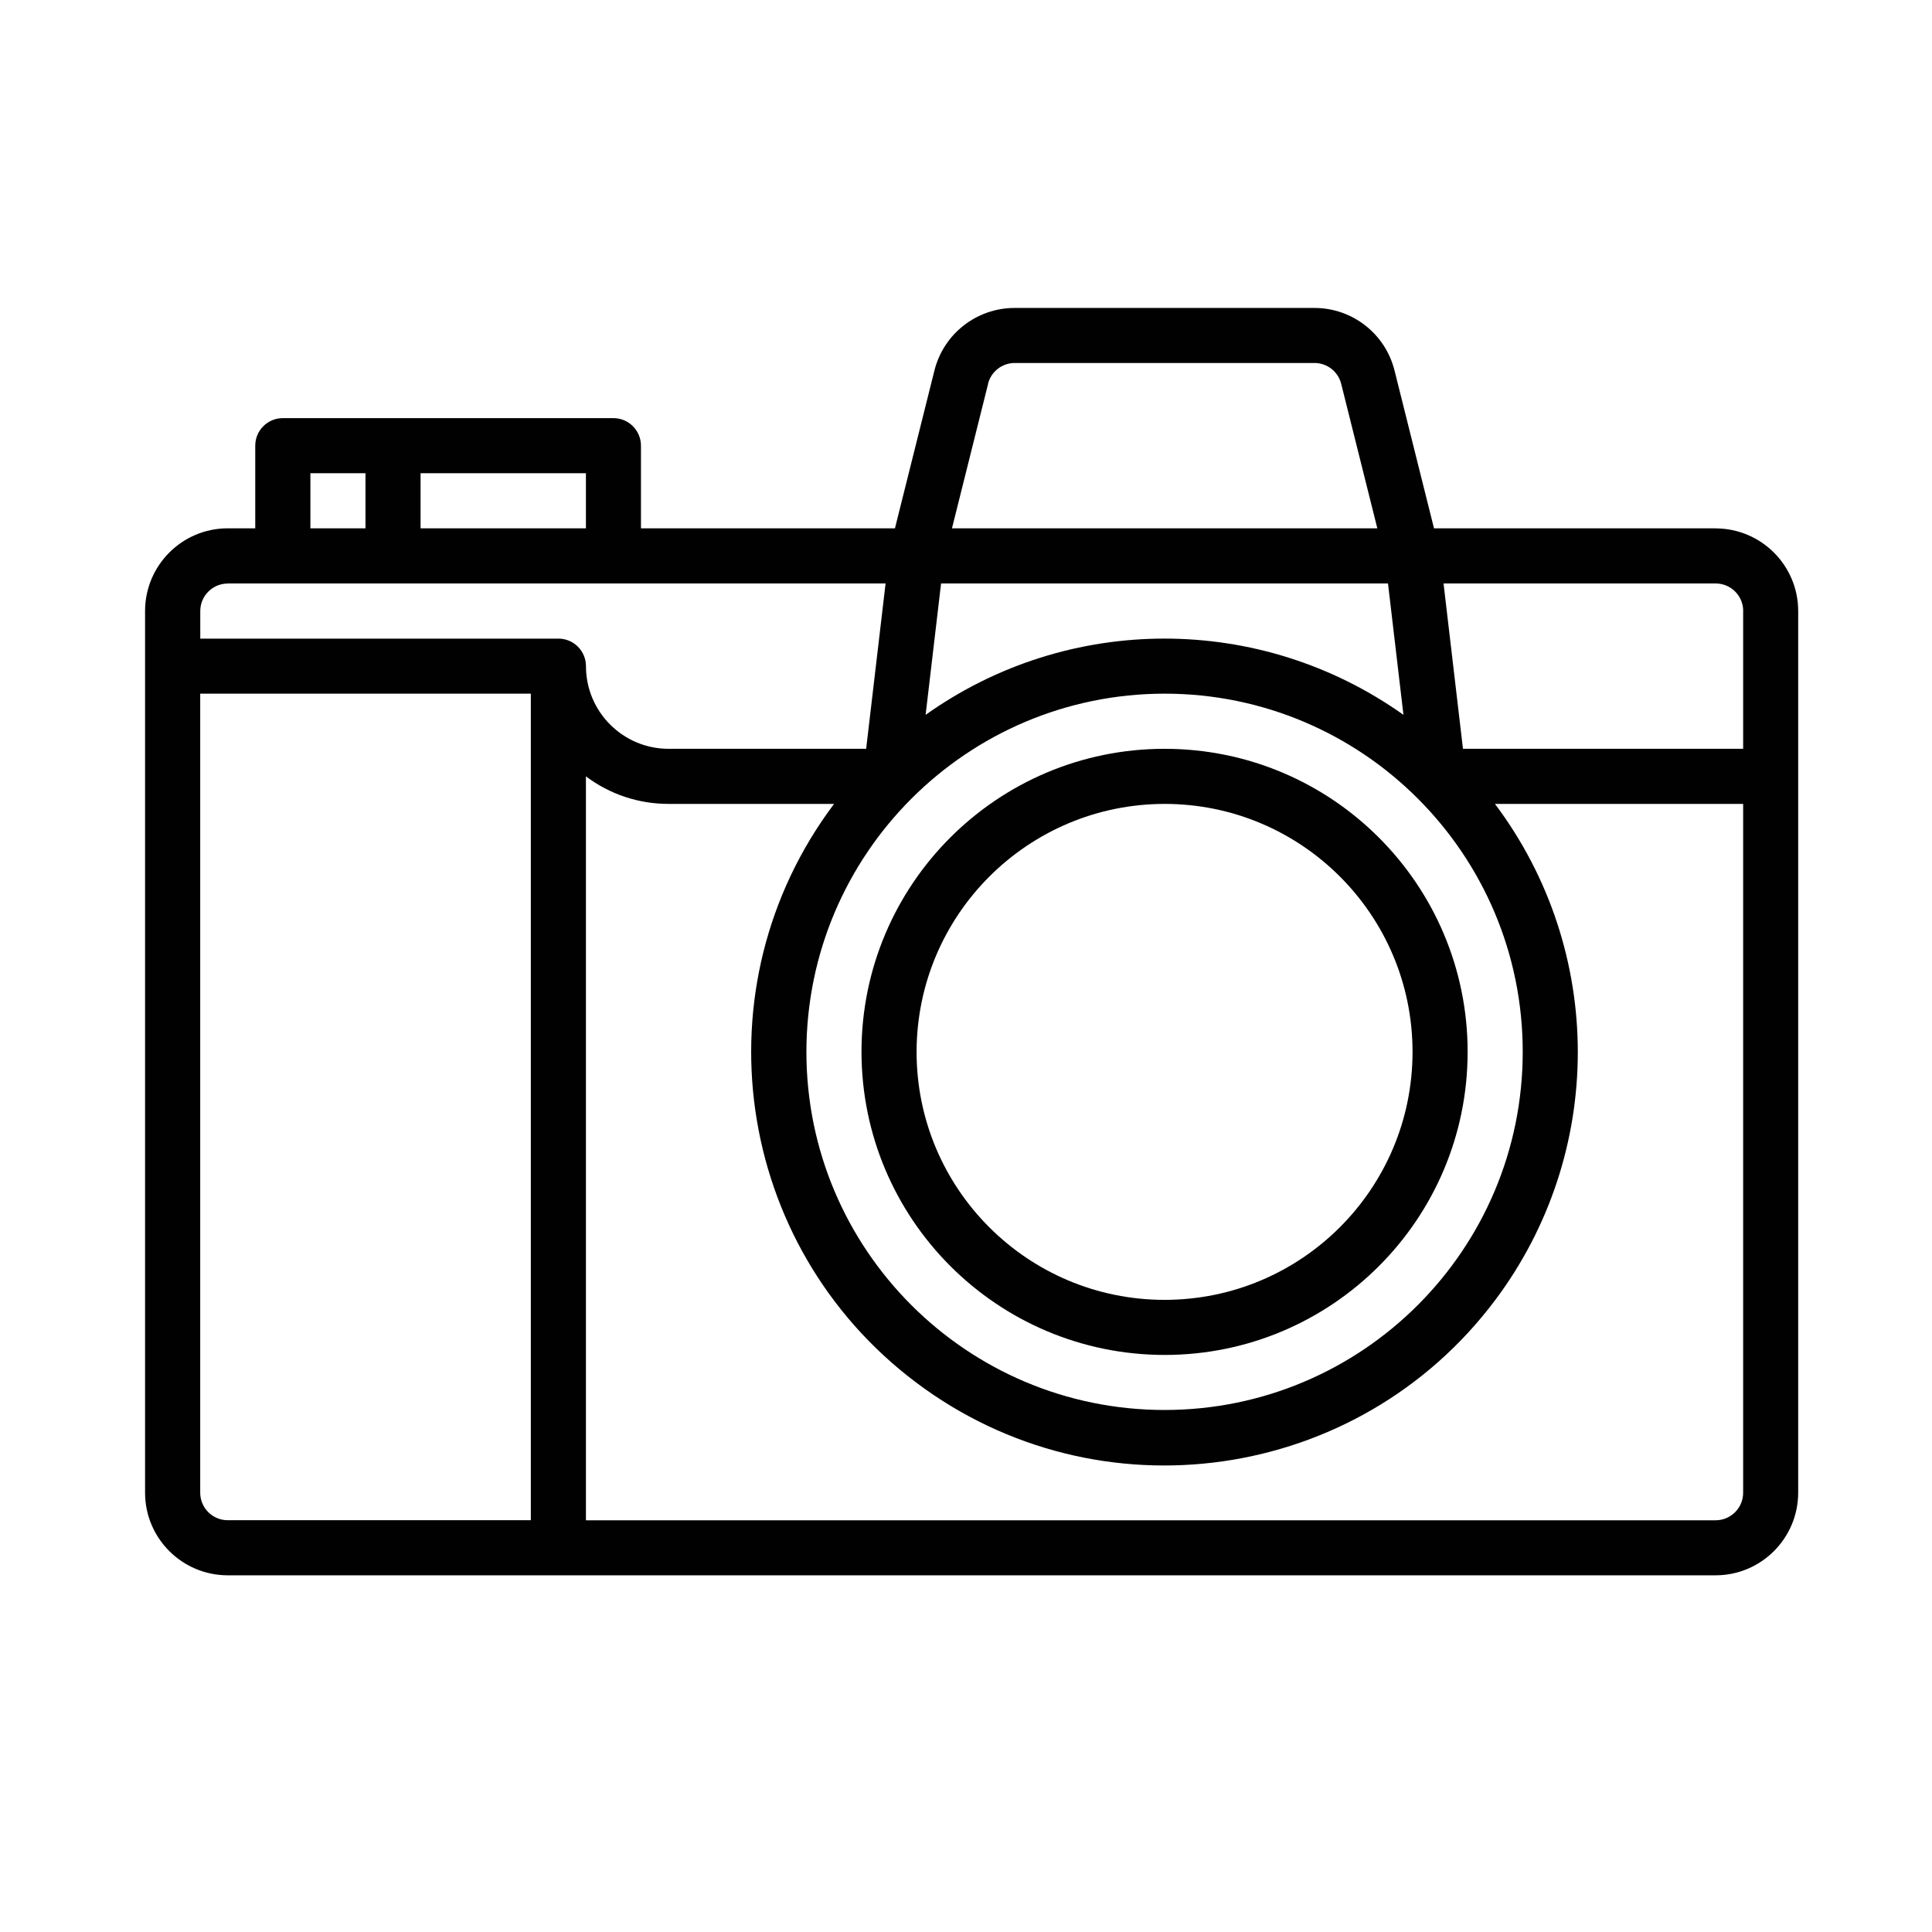
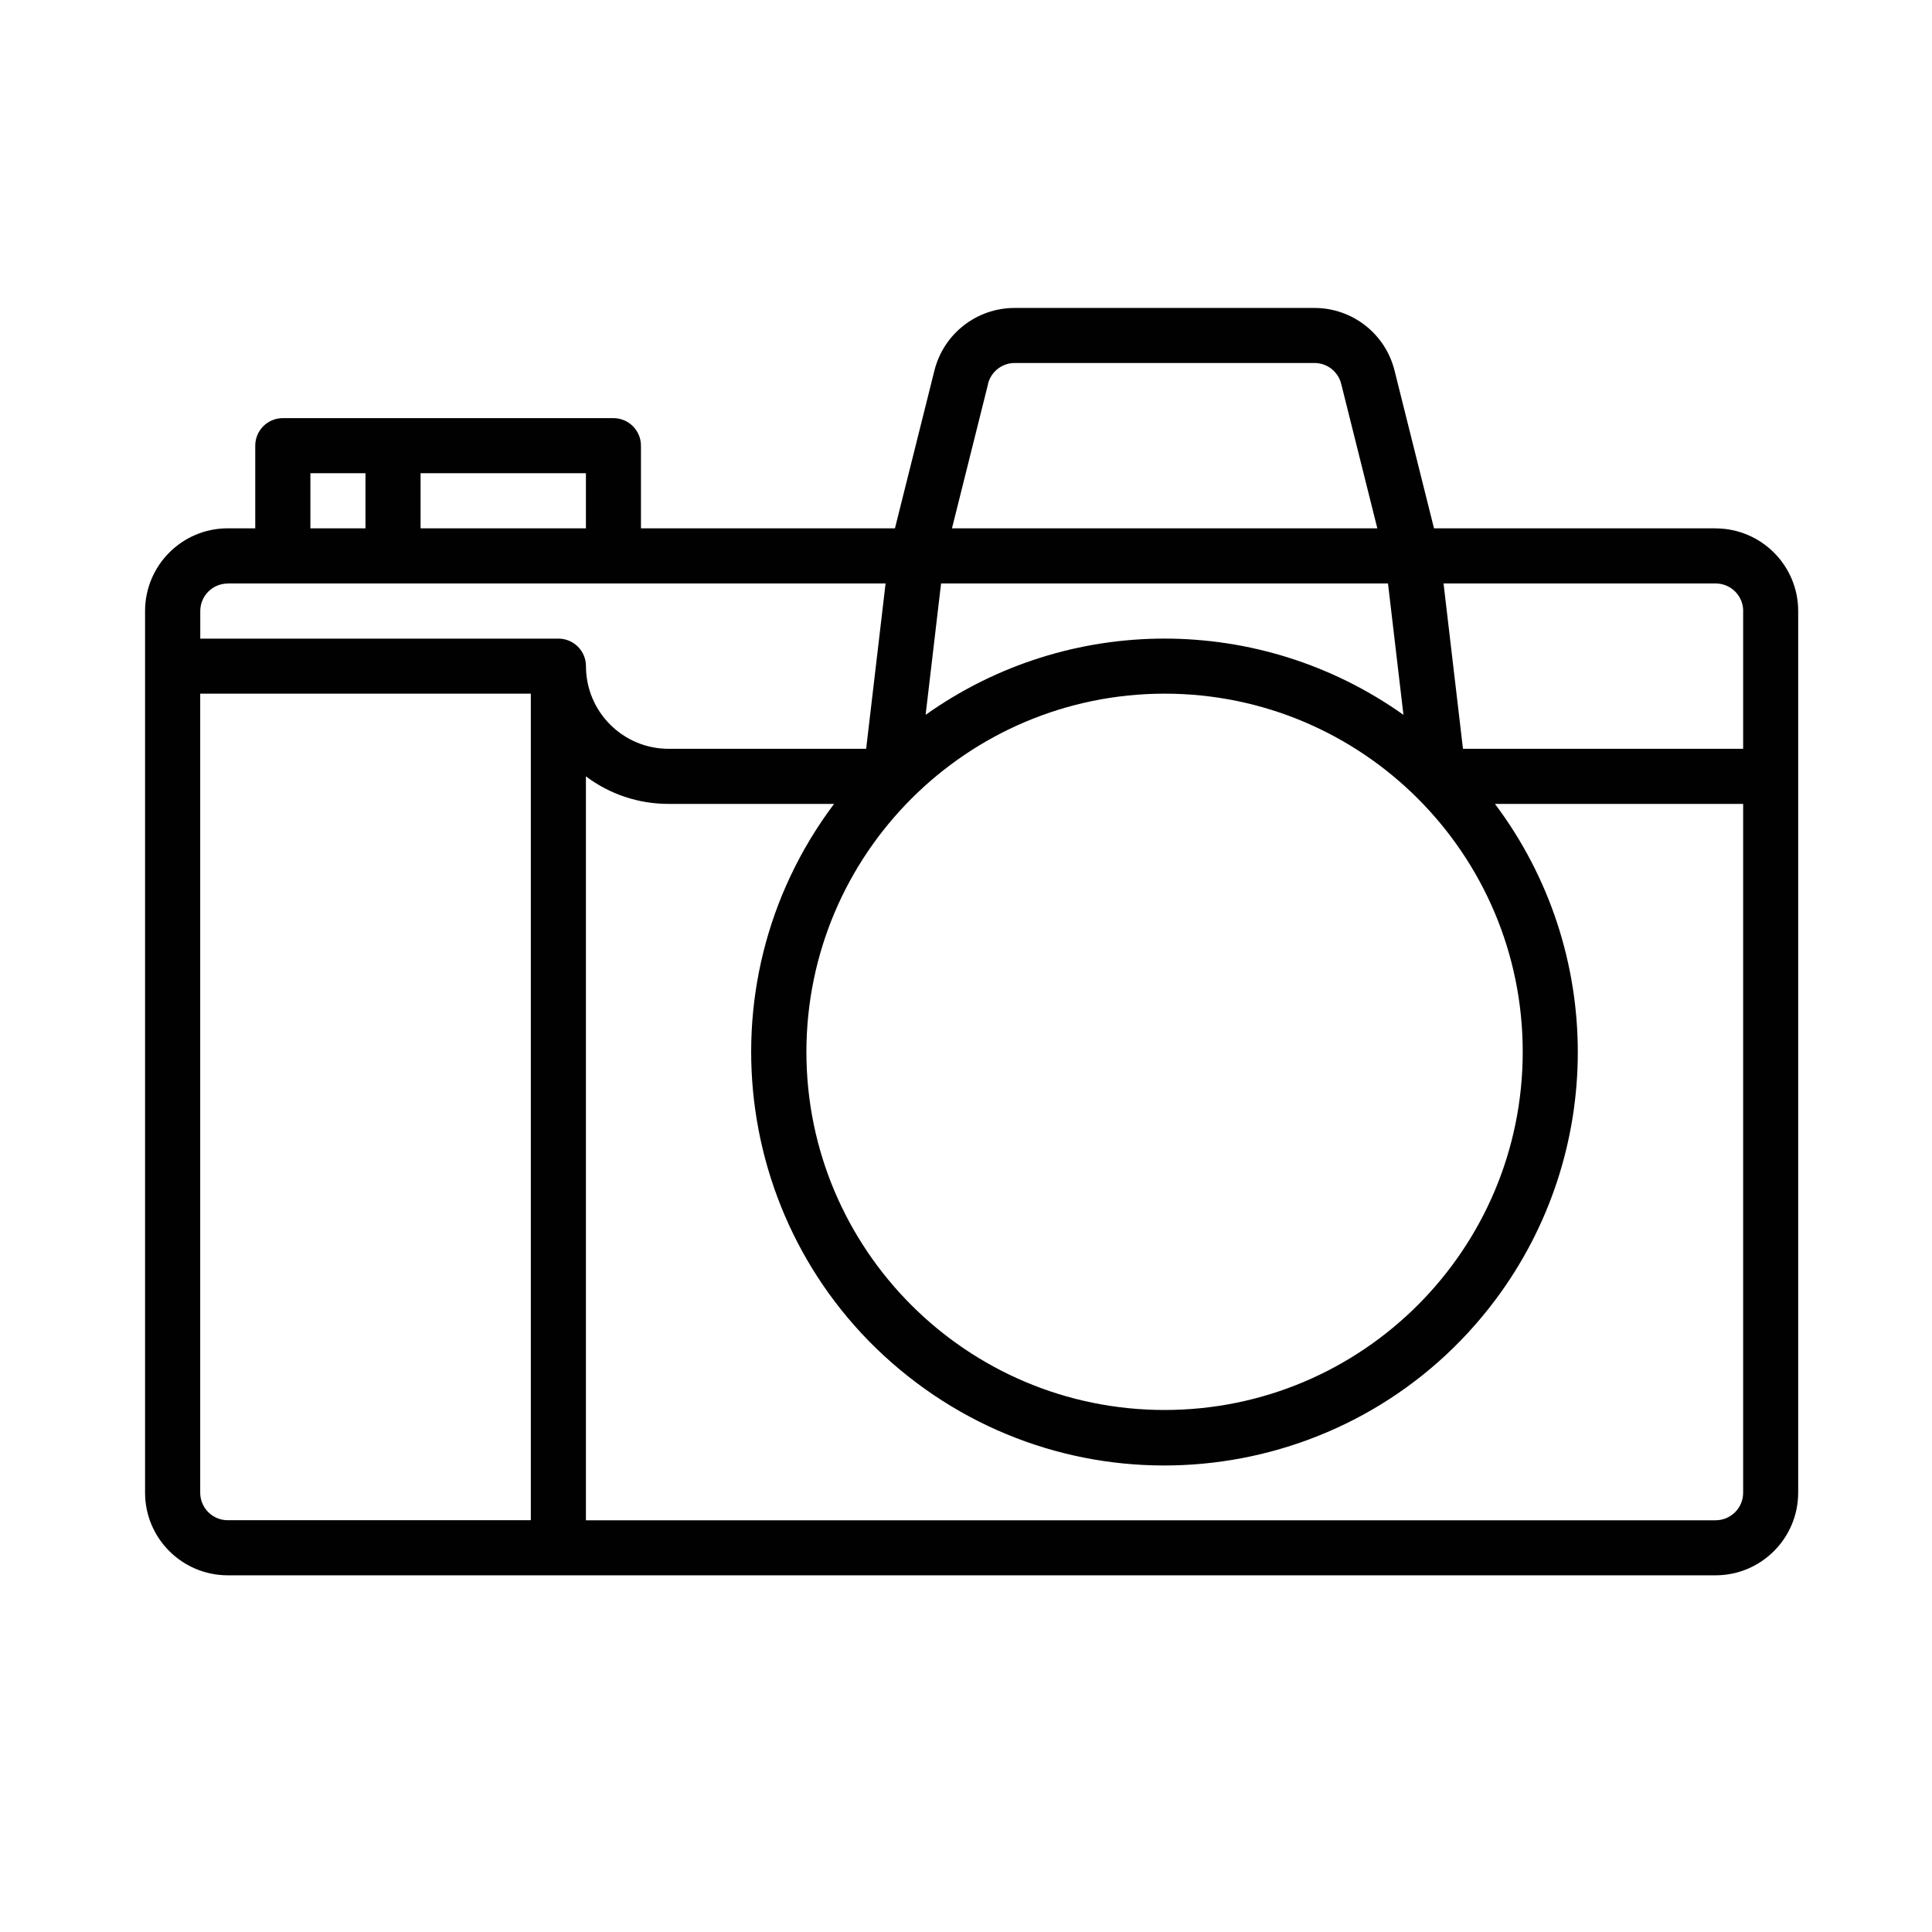
<svg xmlns="http://www.w3.org/2000/svg" version="1.1" viewBox="0 0 340.16 340.16">
  <defs>
    <style>
      .cls-1 {
        fill: #010101;
      }
    </style>
  </defs>
  <g>
    <g id="Layer_1">
      <g>
        <path class="cls-1" d="M302.06,93.02h-49.58l-6.95-27.78c-1.61-6.48-7.44-11.03-14.12-11.02h-52.77c-6.68,0-12.5,4.54-14.12,11.02l-6.95,27.78h-44.72v-14.55c0-2.68-2.17-4.85-4.85-4.85h-58.21c-2.68,0-4.85,2.17-4.85,4.85v14.55h-4.85c-8.03,0-14.54,6.52-14.55,14.55v155.24c0,8.03,6.52,14.54,14.55,14.55h261.96c8.03,0,14.54-6.52,14.55-14.55V107.58c0-8.03-6.52-14.54-14.55-14.55ZM306.91,107.58v24.26h-49.33l-3.42-29.11h47.91c2.68,0,4.85,2.17,4.85,4.85ZM244.38,102.73l2.72,23.13c-25.19-17.9-58.95-17.9-84.13,0l2.72-23.13h78.69ZM205.04,122.13c34.83,0,63.06,28.24,63.06,63.06s-28.24,63.06-63.06,63.06-63.06-28.24-63.06-63.06c.04-34.81,28.25-63.03,63.06-63.06ZM173.95,67.59c.54-2.16,2.48-3.68,4.71-3.68h52.77c2.23,0,4.17,1.51,4.71,3.68l6.36,25.43h-74.89l6.36-25.43ZM103.16,83.32v9.7h-29.11v-9.7h29.11ZM54.65,83.32h9.7v9.7h-9.7v-9.7ZM40.1,102.73h115.82l-3.42,29.11h-34.78c-8.03,0-14.55-6.51-14.55-14.54h0c0-2.69-2.17-4.86-4.85-4.86h-63.06v-4.85c0-2.68,2.17-4.85,4.85-4.85ZM35.25,262.81V122.13h58.21v145.53h-53.36c-2.68,0-4.85-2.17-4.85-4.85ZM302.06,267.67H103.16v-130.98c4.19,3.16,9.3,4.86,14.55,4.85h29.14c-24.14,32.13-17.66,77.75,14.47,101.89,32.13,24.14,77.75,17.66,101.89-14.47,19.45-25.89,19.45-61.53,0-87.42h43.7v121.28c0,2.68-2.17,4.85-4.85,4.85Z" />
-         <path class="cls-1" d="M205.04,238.56c29.47,0,53.36-23.89,53.36-53.36s-23.89-53.36-53.36-53.36-53.36,23.89-53.36,53.36c.03,29.46,23.91,53.33,53.36,53.36ZM205.04,141.54c24.11,0,43.66,19.55,43.66,43.66s-19.55,43.66-43.66,43.66-43.66-19.55-43.66-43.66c.03-24.1,19.56-43.63,43.66-43.66Z" />
      </g>
    </g>
  </g>
</svg>